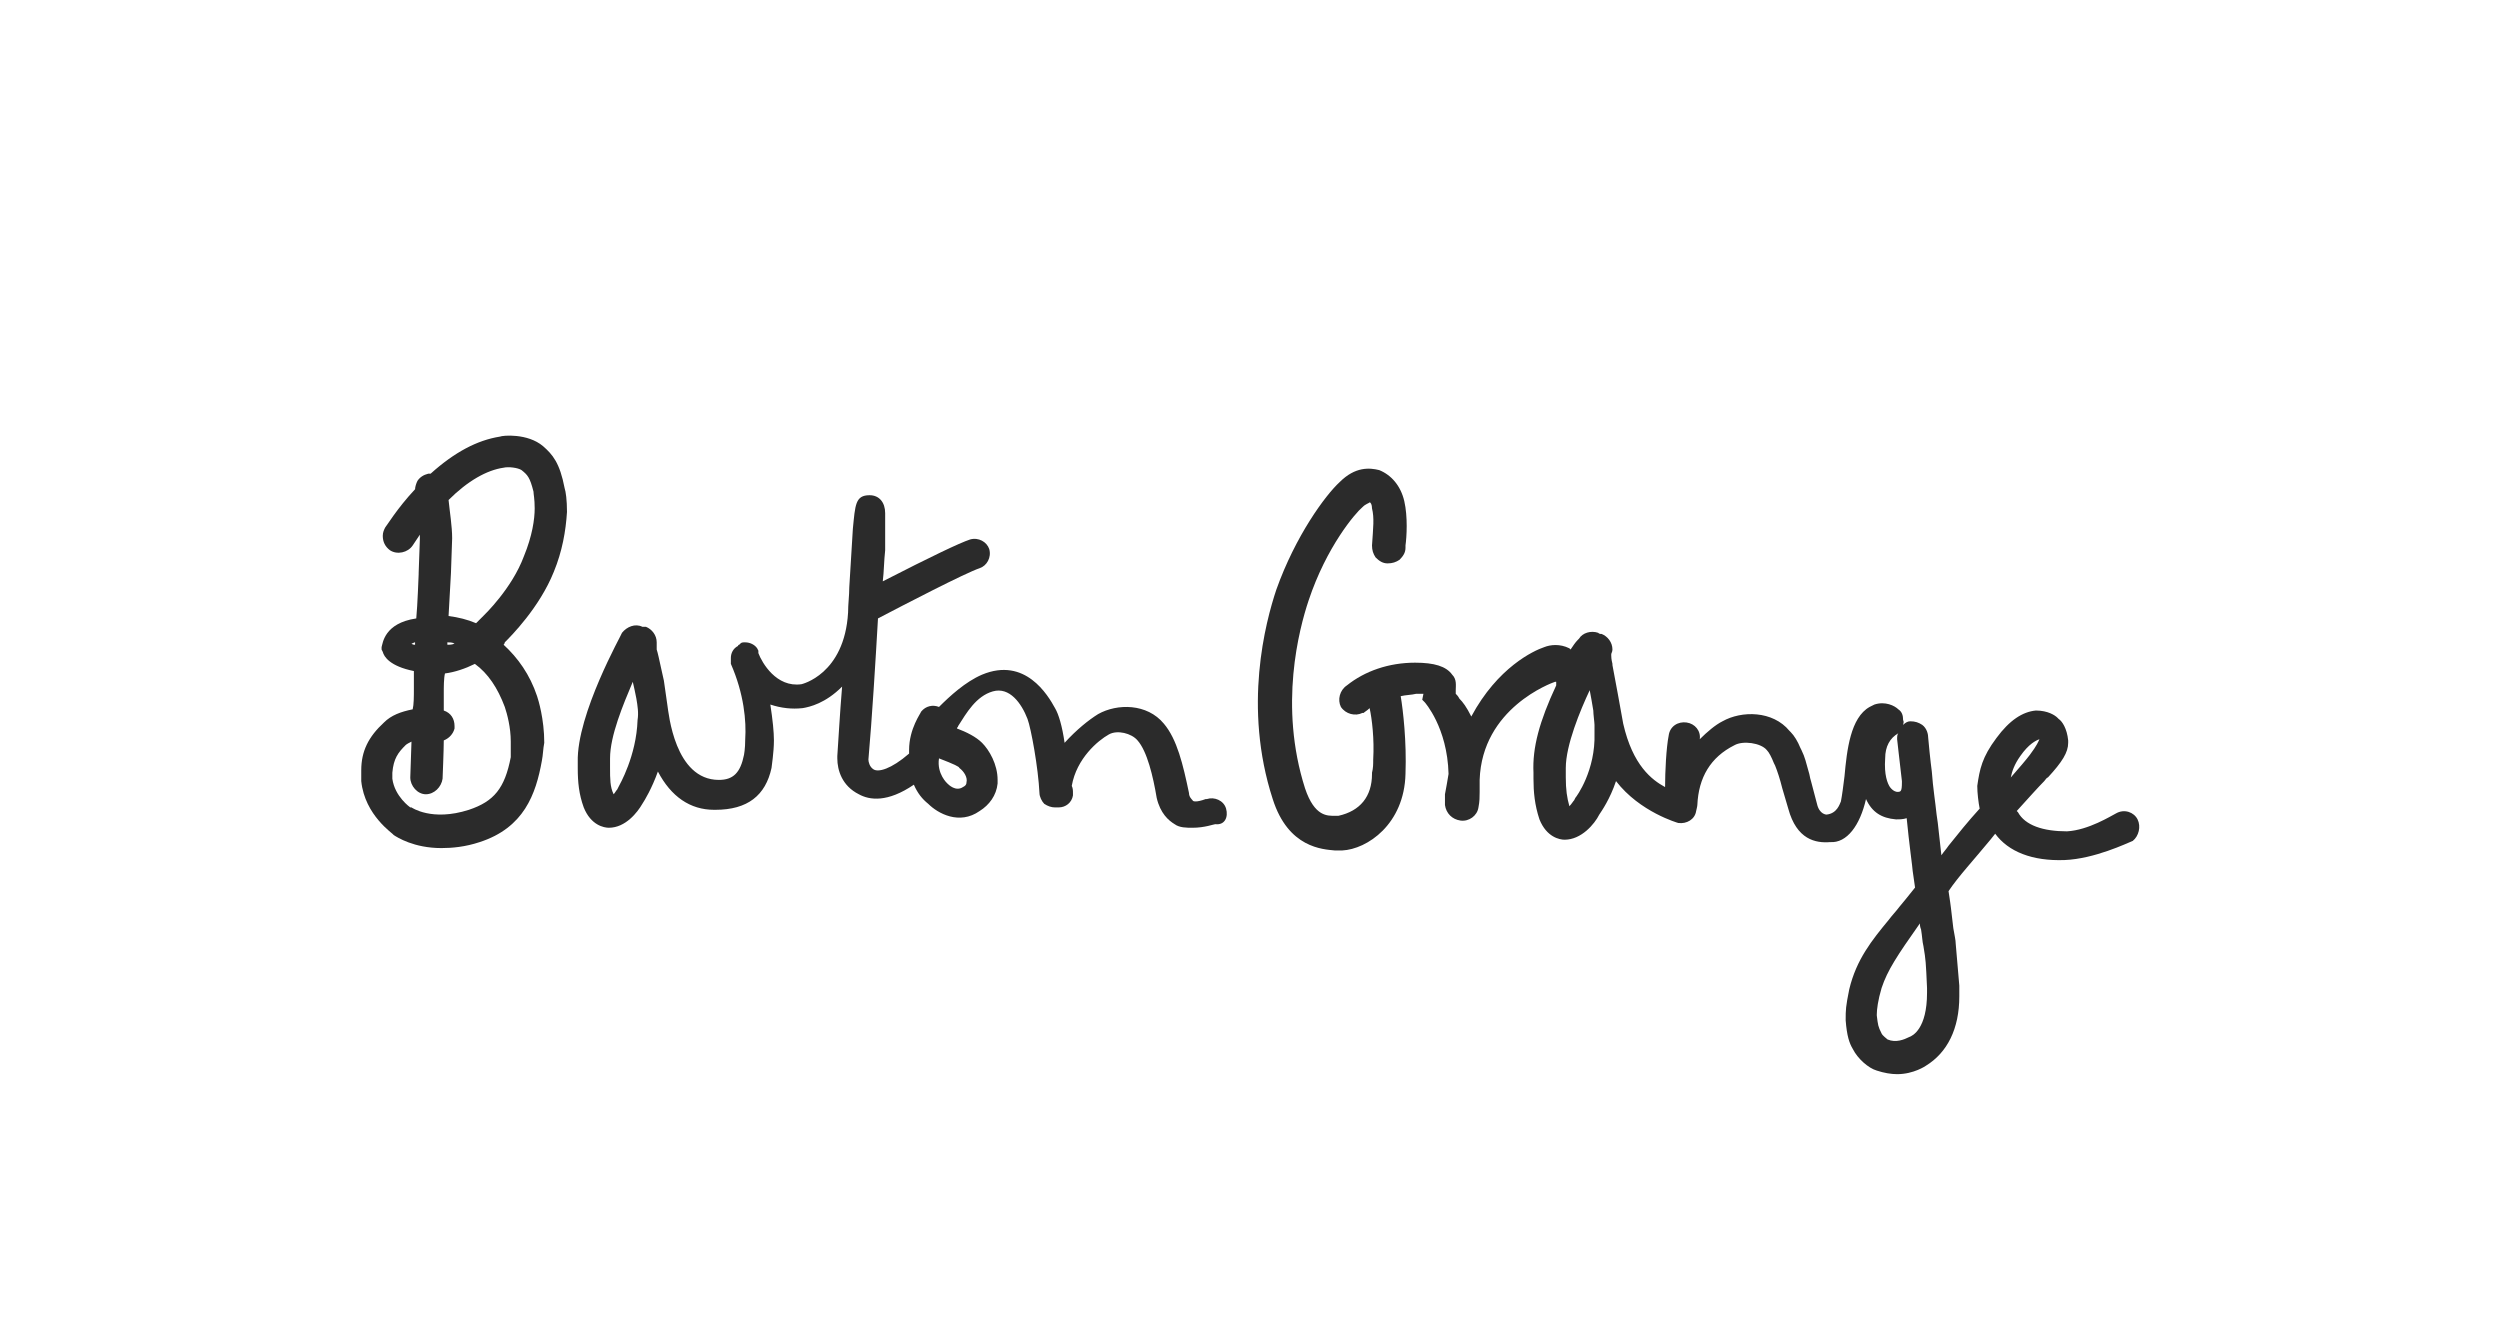
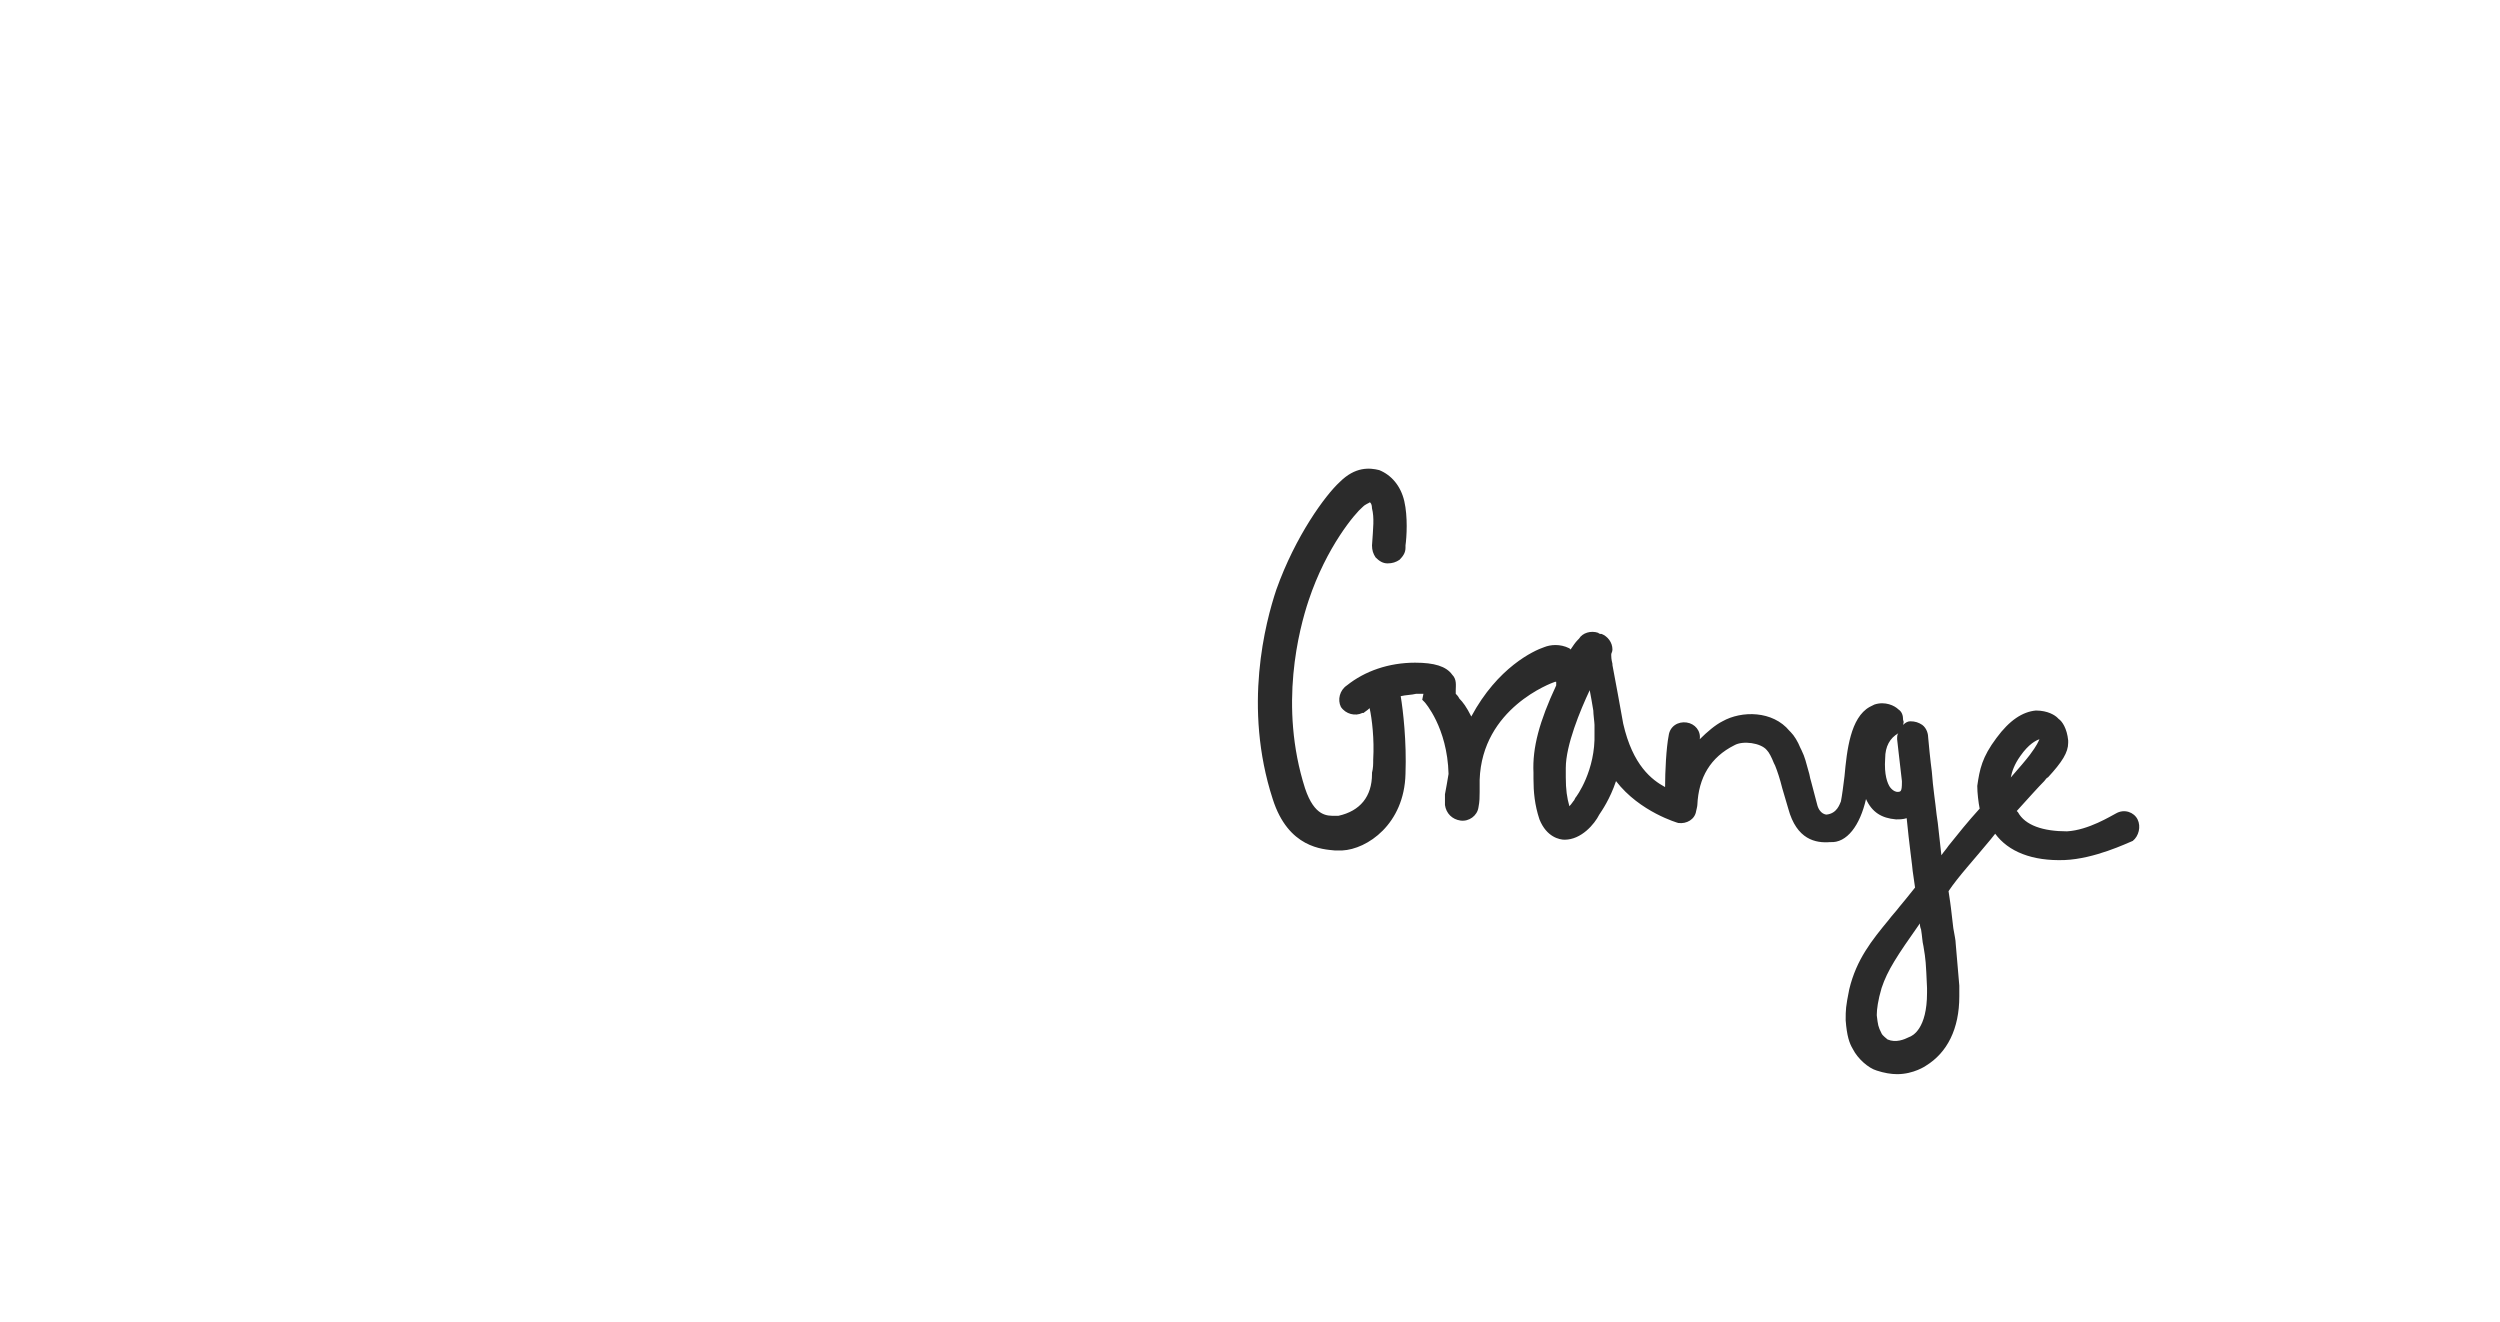
<svg xmlns="http://www.w3.org/2000/svg" version="1.1" id="Layer_1" x="0px" y="0px" viewBox="0 0 209 110.5" style="enable-background:new 0 0 209 110.5;" xml:space="preserve">
  <style type="text/css">
	.st0{fill:#2B2B2B;}
</style>
  <g>
    <path class="st0" d="M178.7,68.5L178.7,68.5c-0.3-0.6-1.1-0.9-1.8-0.5l0,0c-0.4,0.2-2.3,1.4-4.1,1.5c-2,0-3.5-0.5-4.1-1.6   c0,0-0.1-0.1-0.1-0.1c1-1.1,1.8-2,2.3-2.5c0.1-0.1,0.2-0.3,0.3-0.3c1.2-1.3,1.7-2.1,1.7-2.9c0,0,0-0.1,0-0.1l0-0.1   c-0.1-1-0.5-1.6-0.8-1.8l-0.1-0.1c-0.2-0.2-0.8-0.6-1.8-0.6c-1.1,0.1-2.2,0.8-3.3,2.3c-1.2,1.6-1.4,2.6-1.6,4   c0,0.6,0.1,1.4,0.2,1.9c-1,1.1-1.8,2.1-2.6,3.1c-0.2,0.3-0.4,0.5-0.6,0.8c-0.1-0.8-0.2-1.9-0.3-2.7l-0.1-0.7   c-0.1-1-0.3-2.2-0.4-3.6c-0.1-0.7-0.3-2.7-0.3-2.8c0-0.3-0.1-0.8-0.5-1.1c-0.3-0.2-0.6-0.3-1-0.3c-0.2,0-0.4,0.1-0.6,0.3   c0-0.1,0.1-0.2,0-0.4c0-0.4-0.1-0.7-0.4-0.9c-0.3-0.3-1.1-0.7-2-0.4l-0.4,0.2l0,0c-1.6,0.9-1.9,3.6-2.1,5.8   c-0.1,0.8-0.2,1.6-0.3,2.1c-0.1,0.2-0.3,1-1.2,1.1c0,0-0.6,0-0.8-0.9l-0.5-1.9c-0.1-0.3-0.1-0.5-0.2-0.8c-0.2-0.7-0.3-1.2-0.6-1.8   l-0.1-0.2c-0.2-0.5-0.5-1-0.8-1.3l-0.1-0.1c-1.4-1.7-4-1.7-5.6-0.8c-0.6,0.3-1.3,0.9-1.9,1.5c0.1-0.7-0.4-1.3-1.1-1.4   c-0.7-0.1-1.4,0.3-1.5,1.1c-0.2,1-0.3,3-0.3,4.3c-1.1-0.6-2.7-1.8-3.5-5.3c-0.1-0.6-0.8-4.4-0.9-4.9l0-0.1   c-0.1-0.4-0.1-0.6-0.1-0.7c0,0,0-0.1,0-0.1c0-0.1,0.1-0.2,0.1-0.4c0-0.6-0.4-1.1-0.9-1.3c-0.1,0-0.2,0-0.3-0.1   c-0.6-0.2-1.3,0-1.6,0.5c0,0-0.1,0.1-0.1,0.1c-0.2,0.2-0.4,0.5-0.6,0.8c0,0-0.1-0.1-0.1-0.1c-0.8-0.4-1.6-0.3-2.1-0.1   c-0.9,0.3-3.9,1.7-6.1,5.8c-0.4-0.8-0.7-1.2-1-1.5c-0.1-0.2-0.2-0.3-0.3-0.4c0,0,0,0,0-0.1c0-0.1,0-0.1,0-0.2   c0-0.4,0.1-0.9-0.3-1.3c-0.5-0.7-1.5-1-3.1-1c0,0,0,0,0,0c-2.2,0-4.2,0.7-5.7,1.9l0,0c-0.6,0.4-0.8,1.2-0.5,1.8   c0.4,0.6,1.2,0.8,1.8,0.5l0.1,0l0,0c0.1-0.1,0.3-0.2,0.5-0.4c0.2,0.9,0.4,2.6,0.3,4.3c0,0.4,0,0.7-0.1,1.1l0,0.1   c0,1.9-1,3.1-2.8,3.5c-0.1,0-0.2,0-0.3,0c-0.6,0-1.7,0.1-2.5-2.3c-2.2-6.9-0.5-13.3,0.3-15.7c1.5-4.5,3.9-7.3,4.5-7.8   c0.3-0.3,0.5-0.3,0.6-0.4c0.1,0,0.2,0.2,0.2,0.5c0.2,0.8,0.1,1.6,0,3.1c0,0.4,0.1,0.7,0.3,1c0.3,0.3,0.6,0.5,1,0.5   c0.4,0,0.7-0.1,1-0.3c0.3-0.3,0.5-0.6,0.5-1l0-0.2c0.1-0.7,0.2-2.4-0.1-3.7c-0.3-1.3-1.1-2.2-2.1-2.6c-0.8-0.2-2-0.3-3.3,1   c-1.2,1.1-3.7,4.5-5.3,9c-0.9,2.7-2.8,9.8-0.3,17.5c1.3,4.1,4.2,4.2,5.2,4.3l0.1,0c0,0,0,0,0.5,0l0,0c2.1-0.1,5.2-2.2,5.3-6.4   c0.1-2.7-0.2-5.3-0.4-6.5c0.4-0.1,0.9-0.1,1.3-0.2c0.3,0,0.5,0,0.6,0l-0.1,0.5l0.2,0.2c0,0,1.9,2.1,2,6c-0.1,0.6-0.2,1.2-0.3,1.7   c0,0.1,0,0.6,0,0.9c0.1,0.7,0.6,1.2,1.3,1.3c0.7,0.1,1.4-0.4,1.5-1.1c0.1-0.5,0.1-0.9,0.1-1.3c0-0.2,0-0.3,0-0.5c0-0.2,0-0.3,0-0.5   c0.2-6,6-8.1,6.3-8.2l0.1,0l0,0c0,0,0,0.1,0,0.3c-1.4,3-2,5.2-1.9,7.3l0,0.5c0,1.1,0.1,2.2,0.5,3.4c0.6,1.5,1.7,1.7,2.1,1.7   c0,0,0,0,0,0c1.4,0,2.5-1.3,2.9-2.1c0.2-0.3,0.9-1.3,1.4-2.8c2,2.6,5.2,3.5,5.2,3.5c0.7,0.1,1.4-0.3,1.5-1c0,0,0.1-0.4,0.1-0.5   c0.1-2.3,1.1-4,3.1-5c0.7-0.4,2.2-0.2,2.7,0.4c0.2,0.2,0.4,0.6,0.6,1.1l0,0l0.1,0.2c0.2,0.5,0.4,1.1,0.6,1.9l0.5,1.7   c0.7,2.6,2.3,2.9,3.5,2.8c1.4,0.1,2.5-1.4,3-3.6c0.5,1.1,1.3,1.6,2.5,1.7c0.3,0,0.6,0,0.9-0.1c0.2,2.1,0.5,4.2,0.5,4.4l0.2,1.4   c-0.3,0.4-1.3,1.6-1.3,1.6c-0.3,0.4-0.6,0.7-0.9,1.1c-1.4,1.7-2.7,3.3-3.3,5.8c-0.3,1.5-0.3,1.7-0.3,2.6c0.1,1.3,0.3,1.9,0.6,2.4   c0.4,0.8,1.3,1.6,2,1.8c0.6,0.2,1.2,0.3,1.7,0.3c1.4,0,2.4-0.7,2.4-0.7l0,0c1.8-1.1,2.8-3.1,2.8-5.8l0-0.1c0-0.1,0-0.2,0-0.4l0-0.4   c-0.2-2.4-0.2-2.4-0.3-3.5c0-0.3-0.1-0.7-0.2-1.3l-0.2-1.7c0,0-0.1-0.8-0.2-1.4c0.8-1.2,2.1-2.6,3.5-4.3l0.4-0.5   c1.1,1.5,3.1,2.3,5.8,2.2c2.5-0.1,5.2-1.4,5.7-1.6C178.8,69.9,179,69.1,178.7,68.5z M158.6,61.8c0,0.1,0.2,1.7,0.4,3.5l0,0.1   c0,0.8-0.1,0.8-0.4,0.8c0,0-0.3,0-0.6-0.4c-0.2-0.3-0.5-1-0.4-2.4c0-1,0.4-1.7,1.1-2.1C158.6,61.4,158.6,61.6,158.6,61.8z    M169.7,63.1c-0.3,0.4-0.9,1.1-1.6,1.9c0.1-0.5,0.3-1.1,0.8-1.8c0.7-1,1.3-1.3,1.6-1.4C170.4,62,170.3,62.3,169.7,63.1z    M161.1,82.9l0,0.1c0,3-1.2,3.6-1.5,3.7l0,0c-0.4,0.2-1.1,0.5-1.8,0.2c-0.1-0.1-0.4-0.3-0.5-0.5c-0.3-0.6-0.3-0.7-0.4-1.5l0-0.1   c0-0.4,0.1-1.2,0.4-2.2c0.5-1.5,1.3-2.7,3.2-5.4c0,0.3,0.1,0.5,0.1,0.5c0.1,0.6,0.1,1,0.2,1.4c0.2,1.2,0.2,1.3,0.3,3.5   C161.1,82.8,161.1,82.9,161.1,82.9z M131.7,66.7L131.7,66.7l-0.1,0.2c-0.1,0.1-0.2,0.3-0.4,0.5c-0.2-0.7-0.3-1.4-0.3-2.4l0-0.5   c0-0.1,0-0.2,0-0.3c0-1.9,1.2-4.8,2-6.5c0.1,0.5,0.2,1.1,0.3,1.7c0,0.3,0.1,1,0.1,1.2c0,0.2,0,0.5,0,0.7   C133.4,64.4,131.8,66.6,131.7,66.7z M130.1,57.1l0.1,0c0,0,0,0,0,0C130.2,57.1,130.2,57.1,130.1,57.1z" />
    <g>
-       <path class="st0" d="M45.4,37.3c-1.3-1.1-3.4-0.9-3.6-0.8c-1.9,0.3-3.8,1.3-5.8,3.1c-0.1,0-0.2,0-0.2,0c-0.4,0.1-0.7,0.3-0.9,0.6    c-0.1,0.2-0.2,0.5-0.2,0.7c0,0,0,0,0,0c-1.5,1.6-2.4,3.1-2.5,3.2c-0.1,0.2-0.2,0.4-0.2,0.7c0,0.5,0.2,0.9,0.6,1.2    c0.6,0.4,1.5,0.2,1.9-0.4l0,0c0.2-0.3,0.4-0.6,0.6-0.9c0,0.1,0,0.3,0,0.4l-0.1,2.8l0,0.1c0,0-0.1,2.7-0.2,3.7    c-2.7,0.4-2.8,2.1-2.9,2.4l0,0.2l0.1,0.2c0.1,0.4,0.6,1.2,2.6,1.6c0,0.3,0,0.9,0,1.5c0,0.6,0,1.3-0.1,1.7c-1,0.2-1.8,0.5-2.4,1.1    c-1.3,1.2-1.9,2.4-1.9,4c0,0.3,0,0.6,0,0.9c0.3,2.9,2.7,4.4,2.7,4.5c0.3,0.2,1.7,1.1,4,1.1c0.9,0,2-0.1,3.2-0.5    c3.7-1.2,4.7-4,5.2-6.8c0.1-0.5,0.1-1,0.2-1.5c0-2-0.5-3.6-0.6-3.9l-0.1,0l0.1,0c-0.6-1.8-1.6-3.2-2.8-4.3    c0.1-0.1,0.1-0.2,0.1-0.2c0.5-0.5,2.9-2.9,4.1-5.9c0.7-1.7,1-3.4,1.1-5c0-1-0.1-1.7-0.2-2C46.8,38.7,46.2,38,45.4,37.3z     M33.9,62.3c0.1-0.1,0.3-0.2,0.5-0.3L34.3,65c0,0.7,0.6,1.4,1.3,1.4c0,0,0,0,0,0c0.7,0,1.3-0.6,1.4-1.3c0,0,0.1-2.4,0.1-3.2    c0.5-0.2,0.8-0.6,0.9-1c0-0.1,0-0.1,0-0.2c0-0.6-0.3-1.1-0.9-1.3c0-0.3,0-0.9,0-1.4c0-0.6,0-1.3,0.1-1.7c0.8-0.1,1.7-0.4,2.5-0.8    c1.1,0.8,1.9,2,2.5,3.6l0,0c0.2,0.6,0.5,1.7,0.5,2.9c0,0.4,0,1,0,1.3c-0.5,2.6-1.4,3.7-3.5,4.4c-3.1,1-4.8-0.2-4.8-0.2l-0.1,0    c0,0-1.3-0.9-1.5-2.4c0-0.2,0-0.4,0-0.5C32.9,63.4,33.3,62.9,33.9,62.3z M37.5,41.8c1.6-1.6,3.2-2.5,4.6-2.7    c0.4-0.1,1.2,0,1.5,0.2c0.5,0.4,0.7,0.6,1,1.8c0,0.2,0.1,0.6,0.1,1.4c0,0.9-0.2,2.3-0.9,4c-1,2.7-3.3,4.9-3.4,5l-0.1,0.1    c-0.1,0.1-0.3,0.3-0.5,0.5c-0.7-0.3-1.5-0.5-2.3-0.6l0.2-3.6c0,0,0.1-2.8,0.1-2.9C37.8,44,37.6,42.8,37.5,41.8z M37.4,53.9l0-0.2    c0.2,0,0.4,0,0.6,0.1C37.8,53.9,37.6,53.9,37.4,53.9z M34.7,53.7l0,0.2c-0.1,0-0.2,0-0.3-0.1c0,0,0,0,0,0    C34.5,53.8,34.6,53.7,34.7,53.7z" />
-       <path class="st0" d="M102.5,67.6L102.5,67.6c-0.2-0.7-1-1-1.6-0.8l-0.1,0c-0.8,0.3-1.1,0.2-1.1,0.1c-0.1-0.1-0.3-0.3-0.3-0.6    c-0.5-2.4-1-4.5-2.1-5.8c-1.4-1.7-3.9-1.7-5.5-0.8C91,60.2,90,61,89,62.1c-0.2-1.4-0.5-2.4-0.8-2.9c-0.6-1.1-2.5-4.3-6.1-2.8    c-1.4,0.6-2.7,1.8-3.6,2.7c-0.5-0.2-1.1-0.1-1.5,0.4c0,0.1-1,1.4-1,3.2l0,0.1l0,0.1l0,0.2L76,63c-1.5,1.3-2.6,1.6-3,1.3    c-0.3-0.2-0.4-0.6-0.4-0.8c0.3-3.4,0.6-8.3,0.8-11.8c2.1-1.1,7.3-3.8,8.5-4.2c0.6-0.2,1-0.9,0.8-1.6c-0.2-0.6-0.9-1-1.6-0.8    c-0.9,0.3-3.2,1.4-7.3,3.5c0.1-0.8,0.1-1.7,0.2-2.6c0-1,0-2,0-3.1c0-0.9-0.5-1.5-1.3-1.5c0,0,0,0,0,0c-1.2,0-1.2,0.8-1.4,2.8    L71,49.1c0,0.7-0.1,1.4-0.1,2.1c-0.3,5.2-3.9,6-3.9,6c-2.1,0.3-3.3-1.8-3.6-2.6l0-0.1l0-0.1l-0.1-0.2h0c-0.2-0.3-0.6-0.5-1-0.5    c-0.2,0-0.3,0-0.4,0.1l-0.1,0.1c-0.1,0-0.1,0.1-0.1,0.1c-0.4,0.2-0.6,0.6-0.6,1c0,0.1,0,0.2,0,0.3c0,0,0,0.1,0,0.1c0,0,0,0,0,0    l0,0.1c1.1,2.5,1.3,4.8,1.2,6.3c0,0.8-0.1,1.3-0.1,1.3c-0.3,1.5-0.9,2.1-2.1,2.1c0,0,0,0,0,0c-3.7,0-4.2-5.6-4.3-6.2l-0.3-2.1    L55.3,56l0,0c-0.2-0.9-0.3-1.4-0.4-1.7l0-0.1c0,0,0-0.1,0-0.1l0-0.1c0-0.1,0-0.2,0-0.3c0-0.6-0.4-1.1-0.9-1.3c0,0,0,0-0.1,0l0,0    h-0.2c-0.6-0.3-1.3,0-1.7,0.5c0,0.1-3.8,6.8-3.7,10.8l0,0.5c0,1.2,0.1,2.2,0.5,3.3c0.6,1.5,1.7,1.7,2.1,1.7c0,0,0,0,0,0    c1.4,0,2.4-1.3,2.8-2c0.2-0.3,0.8-1.3,1.3-2.7c1.1,2.1,2.7,3.2,4.7,3.2c0,0,0,0,0.1,0c2.7,0,4.2-1.2,4.7-3.5    c0-0.1,0.2-1.3,0.2-2.3c0-0.7-0.1-1.7-0.3-3c0.9,0.3,1.8,0.4,2.7,0.3c0.6-0.1,1.9-0.4,3.3-1.8c-0.2,2.4-0.3,4.4-0.4,5.8    c0,0.1,0,0.1,0,0.2c0,1,0.4,2.3,1.8,3c0.9,0.5,2.4,0.7,4.6-0.8c0.3,0.7,0.7,1.2,1.2,1.6c0.8,0.8,2.6,1.8,4.3,0.6    c0.8-0.5,1.4-1.3,1.5-2.3c0-0.1,0-0.2,0-0.3c0-1.3-0.7-2.5-1.3-3.1c-0.5-0.5-1.3-0.9-2.1-1.2c0-0.1,0.1-0.1,0.1-0.2    c0.7-1.1,1.5-2.5,2.9-2.9c1.4-0.4,2.4,1,2.9,2.3c0.3,0.8,0.9,4.1,1,6.2c0,0.3,0.2,0.7,0.4,0.9c0.3,0.2,0.6,0.3,0.9,0.3    c0.1,0,0.2,0,0.3,0c0.6,0,1.1-0.4,1.2-1c0-0.1,0-0.2,0-0.2c0-0.2,0-0.4-0.1-0.6c0.4-2.3,2.2-3.8,3.1-4.3c0.7-0.4,1.9-0.1,2.4,0.5    c0.8,0.9,1.3,3,1.6,4.8c0.3,1.3,1,1.9,1.5,2.2c0.4,0.3,1,0.3,1.5,0.3c1,0,1.8-0.3,1.9-0.3C102.4,69,102.7,68.3,102.5,67.6z     M80.8,65.4L80.8,65.4c0,0.2-0.1,0.3-0.3,0.4c-0.6,0.4-1.2-0.2-1.3-0.3c0,0-0.9-0.8-0.7-2.1c1.3,0.5,1.7,0.7,1.7,0.8l0,0    C80.6,64.5,80.9,65,80.8,65.4z M51.7,65.8L51.6,66l0,0c-0.1,0.1-0.2,0.3-0.3,0.4C51,65.8,51,65.1,51,64.2l0-0.5c0-0.1,0-0.2,0-0.3    c0-1.9,1.1-4.5,1.9-6.4c0.1,0.4,0.2,0.9,0.3,1.4c0.1,0.6,0.2,1.2,0.1,1.8C53.2,63.2,51.8,65.6,51.7,65.8z" />
-     </g>
+       </g>
  </g>
</svg>